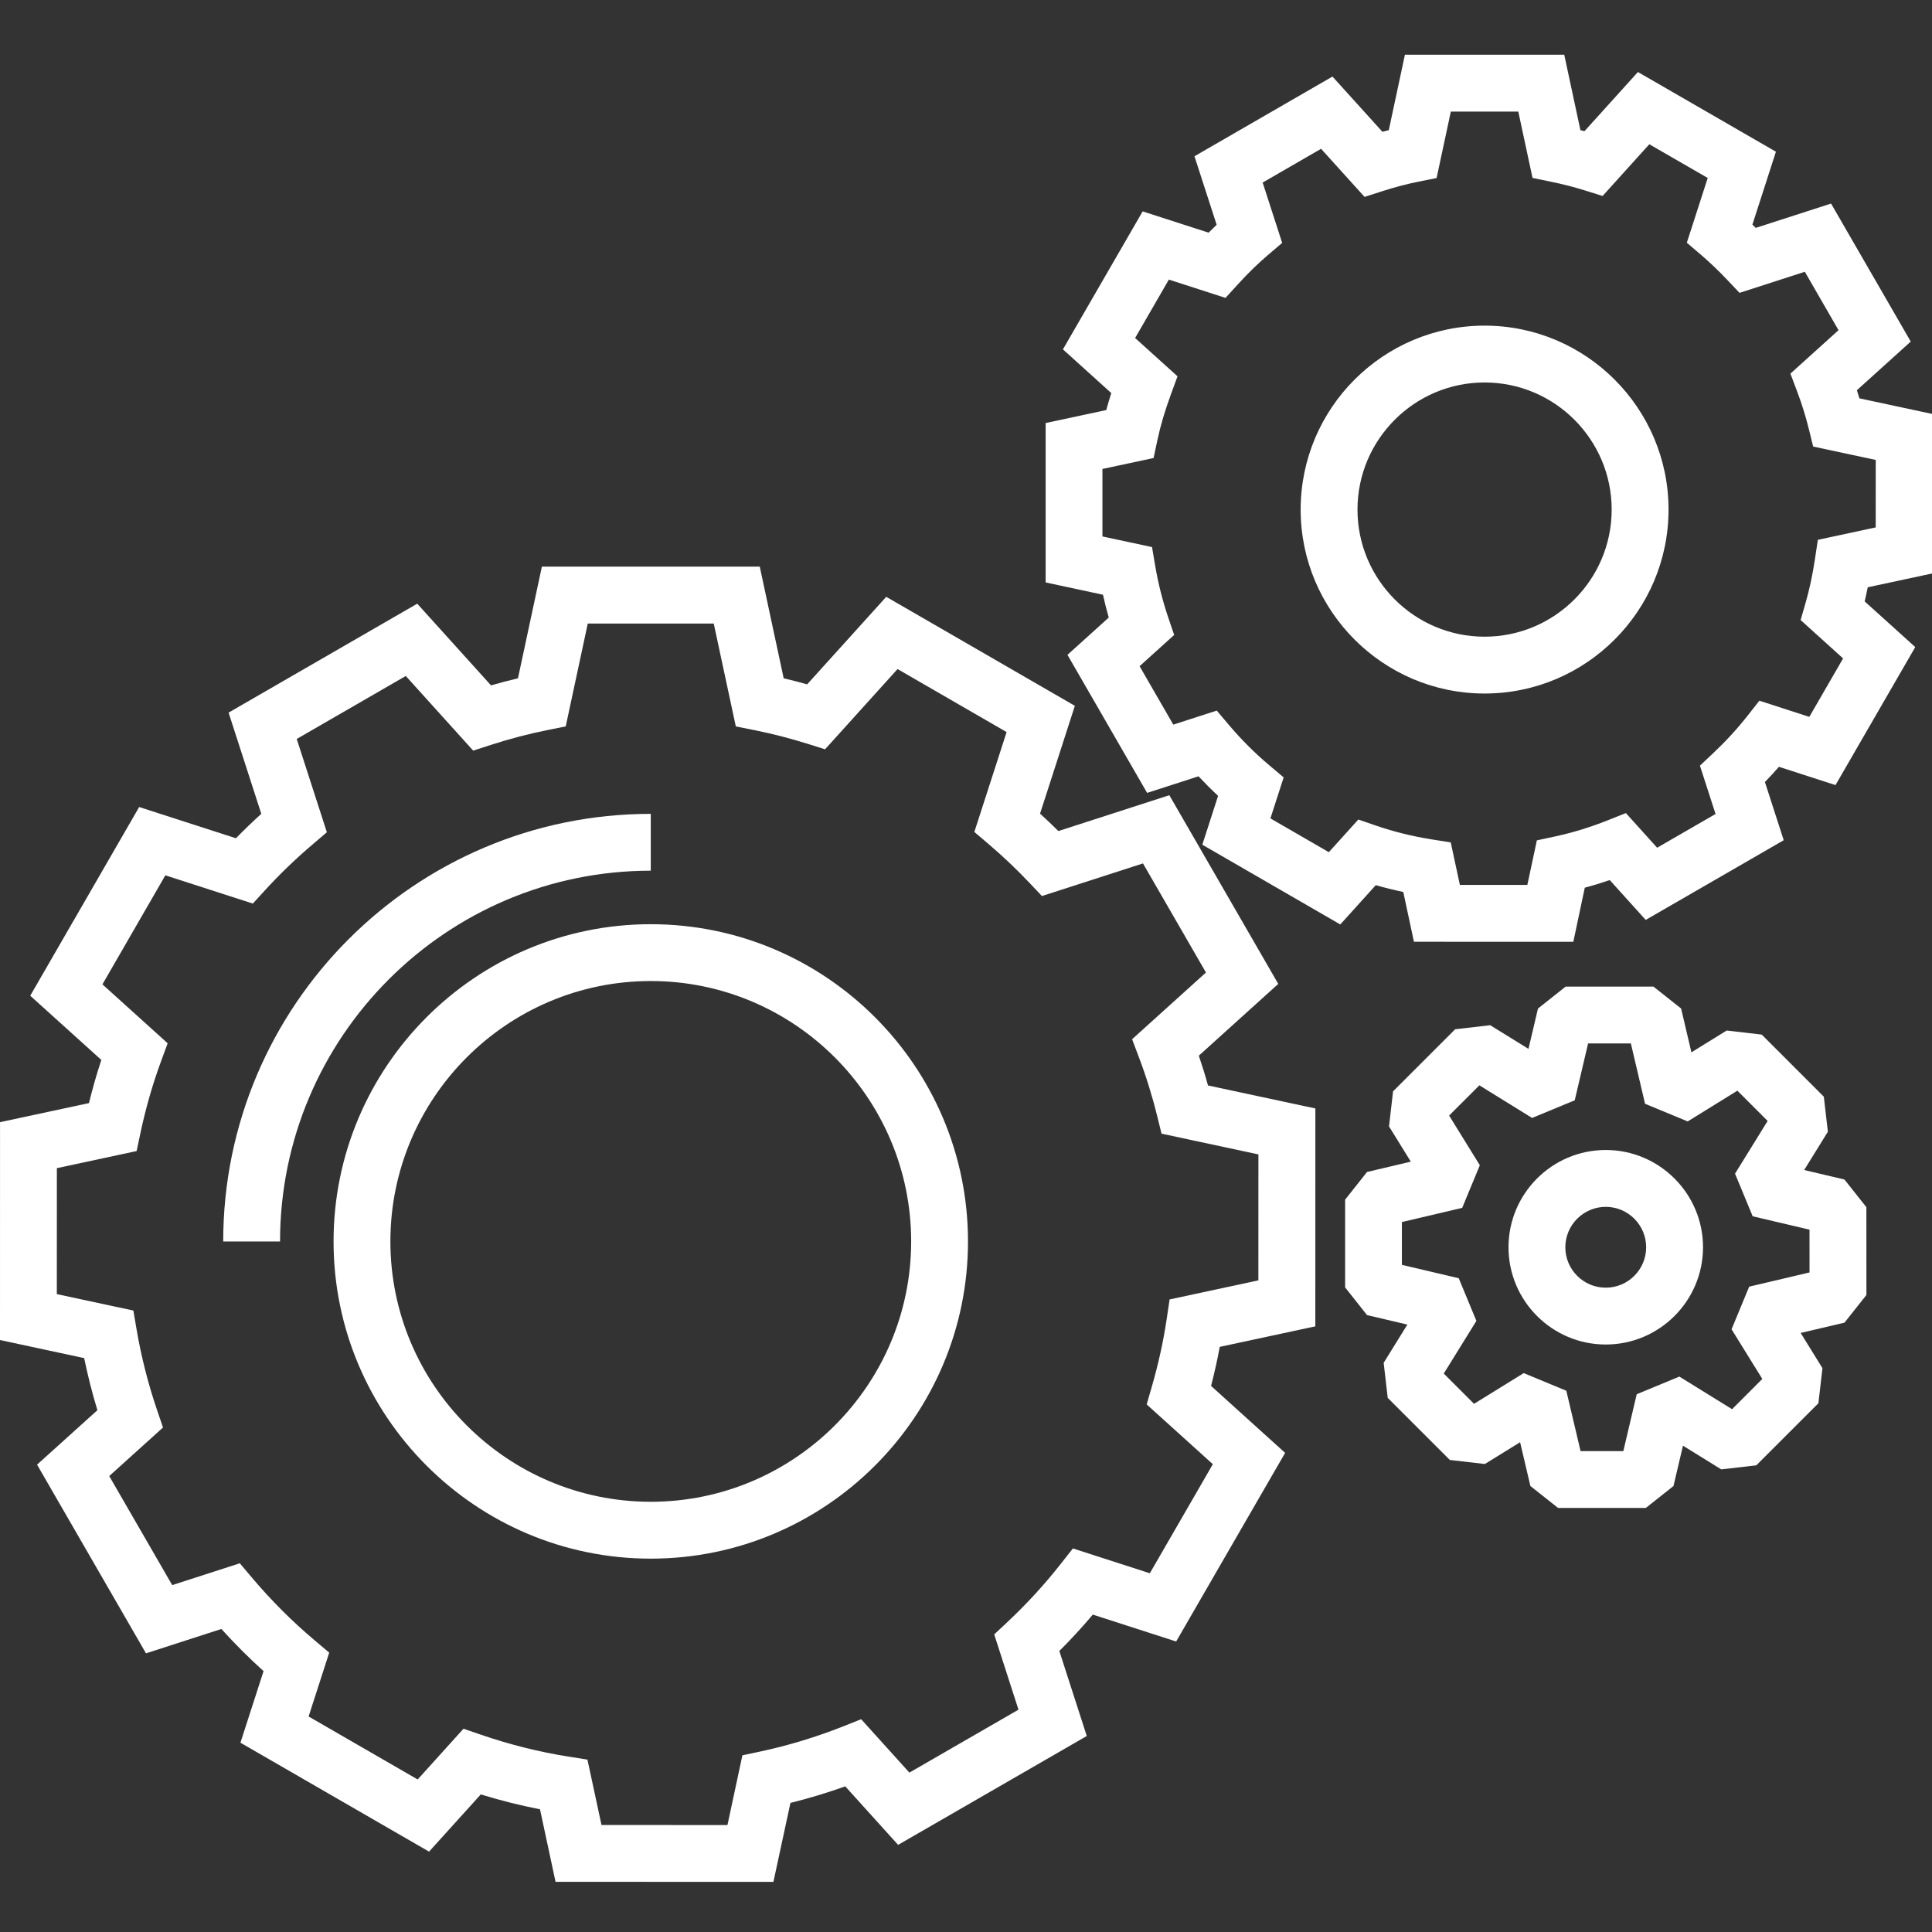
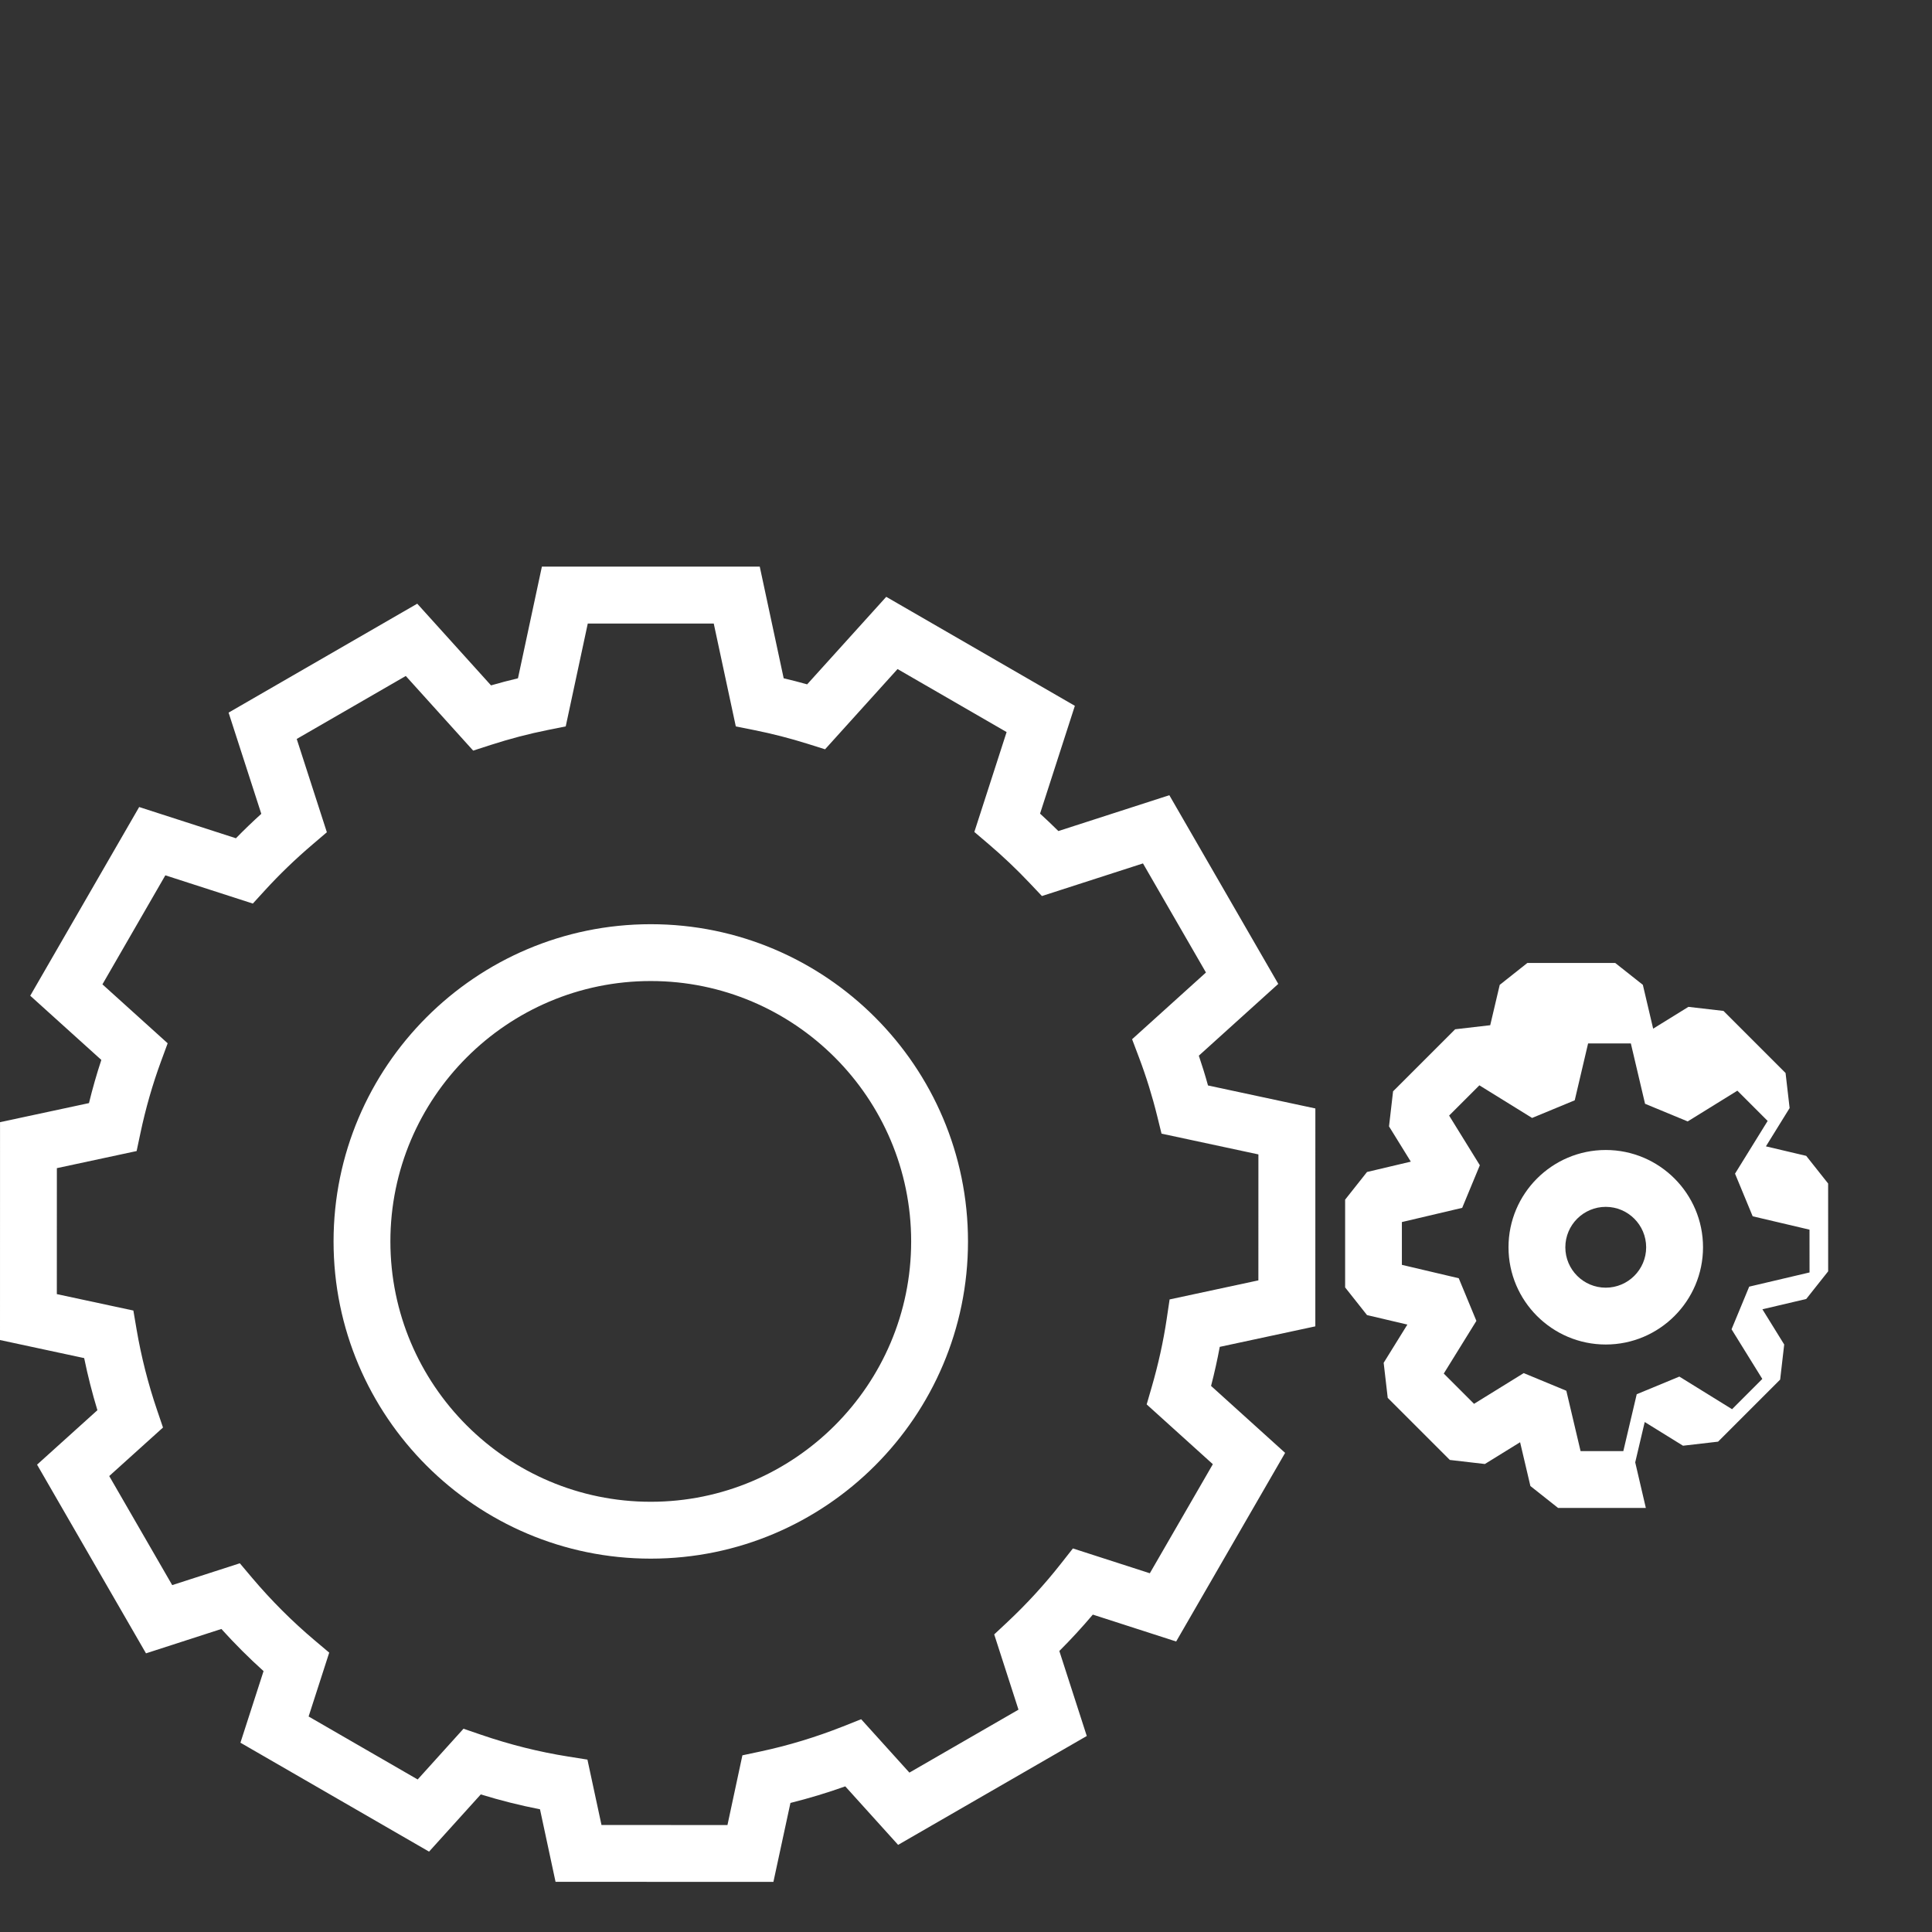
<svg xmlns="http://www.w3.org/2000/svg" id="Layer_1" x="0px" y="0px" viewBox="0 0 600 600" style="enable-background:new 0 0 600 600;" xml:space="preserve">
  <rect x="0" y="0" width="600" height="600" fill="#333333" stroke="none" />
  <style type="text/css"> .st0{fill:#FFFFFF;} </style>
  <g>
    <path class="st0" d="M240.19,584.43l-67.66-0.01l-4.83-22.53c-6.15-1.2-12.3-2.74-18.39-4.62l-16.06,17.77l-58.58-33.83l7.18-22.23 c-4.58-4.13-8.96-8.51-13.1-13.09l-23.41,7.57l-33.83-58.6l18.74-16.91c-1.62-5.32-2.99-10.73-4.11-16.18L0,416.16l0.01-67.66 l27.62-5.92c1.11-4.54,2.39-9.02,3.84-13.41L9.39,309.23l33.83-58.6l30.05,9.7c2.51-2.58,5.15-5.11,7.88-7.59l-10.16-31.43 l58.59-33.83l22.91,25.37c2.78-0.8,5.58-1.54,8.37-2.2l7.43-34.68h67.66l7.43,34.68c2.44,0.57,4.87,1.2,7.29,1.88l24.56-27.18 l58.58,33.85l-10.81,33.48c1.93,1.76,3.83,3.56,5.69,5.41l34.46-11.13l33.83,58.6l-24.67,22.29c1.03,3.05,1.99,6.14,2.85,9.25 l33.34,7.14l-0.01,67.67l-29.68,6.37c-0.75,4.03-1.65,8.09-2.7,12.13l23,20.79l-33.84,58.58l-25.88-8.35 c-3.3,3.9-6.77,7.68-10.4,11.3l8.52,26.4l-58.59,33.81l-16.41-18.17c-5.61,2-11.31,3.72-17.03,5.15L240.19,584.43z M186.8,566.77 l39.12,0.01l4.64-21.65l5.59-1.19c8.64-1.84,17.25-4.46,25.6-7.76l5.69-2.26l14.98,16.58l33.88-19.55l-7.54-23.37l4.08-3.82 c5.96-5.58,11.53-11.66,16.56-18.05l3.8-4.83l23.89,7.71l19.57-33.87l-20.55-18.57l1.54-5.31c2.06-7.09,3.64-14.23,4.68-21.24 l0.9-6.05l27.57-5.92l0.01-39.12l-30.09-6.45l-1.32-5.36c-1.53-6.22-3.44-12.38-5.69-18.33l-2.13-5.63l22.94-20.72l-19.56-33.88 l-31.38,10.13l-3.82-4.04c-4.02-4.25-8.29-8.3-12.68-12.04l-4.49-3.82l10.02-31.02l-33.87-19.57l-22.51,24.92l-5.4-1.7 c-5.45-1.71-11.04-3.15-16.64-4.27l-5.68-1.14l-6.85-31.95h-39.12l-6.85,31.95l-5.68,1.14c-5.85,1.17-11.77,2.73-17.62,4.62 l-5.44,1.76l-20.93-23.18l-33.87,19.56l9.36,28.97l-4.48,3.82c-5.3,4.52-10.24,9.28-14.68,14.14l-3.83,4.19l-27.17-8.77 L31.81,305.7L52.07,324l-2.06,5.6c-2.63,7.15-4.78,14.64-6.39,22.26l-1.19,5.61l-24.77,5.31l-0.01,39.12l23.77,5.1l1,5.89 c1.44,8.44,3.57,16.83,6.33,24.94l1.87,5.5l-16.7,15.07l19.56,33.87l21-6.78l3.82,4.53c5.91,6.99,12.44,13.52,19.41,19.4l4.53,3.82 l-6.4,19.83l33.87,19.56l14.23-15.76l5.51,1.89c8.9,3.05,17.99,5.33,27,6.75l5.98,0.95L186.8,566.77z M202.1,484.05 c-54.32,0-98.51-44.19-98.51-98.5c0-54.33,44.19-98.53,98.51-98.53c54.33,0,98.52,44.2,98.52,98.53 C300.62,439.86,256.43,484.05,202.1,484.05z M202.1,304.67c-44.59,0-80.86,36.28-80.86,80.87c0,44.58,36.27,80.85,80.86,80.85 c44.59,0,80.87-36.27,80.87-80.85C282.97,340.95,246.69,304.67,202.1,304.67z" />
-     <path class="st0" d="M488.61,292.48l-49.5-0.01l-3.31-15.46c-2.9-0.61-5.75-1.31-8.54-2.12l-11.02,12.21l-42.85-24.77l4.9-15.17 c-2.09-1.95-4.12-3.98-6.08-6.07l-15.96,5.15l-24.74-42.87l12.82-11.58c-0.67-2.33-1.26-4.7-1.79-7.09l-17.81-3.82v-49.5 l18.83-4.03c0.47-1.72,0.99-3.48,1.56-5.28l-15.02-13.57l24.76-42.85l20.48,6.61c0.83-0.84,1.66-1.65,2.5-2.45l-6.89-21.28 l42.86-24.75l15.52,17.16c0.66-0.18,1.32-0.35,1.97-0.52L436.31,17h49.48l5.02,23.42c0.42,0.11,0.84,0.21,1.26,0.32l16.6-18.37 l42.86,24.75l-7.31,22.64c0.35,0.33,0.7,0.67,1.05,1.01l23.38-7.55l24.75,42.86l-16.73,15.11c0.27,0.84,0.53,1.68,0.78,2.52 l22.73,4.87l-0.01,49.49l-20.13,4.32c-0.29,1.49-0.61,2.95-0.95,4.38l15.71,14.19l-24.77,42.86l-17.56-5.68 c-1.4,1.6-2.86,3.17-4.36,4.72l5.84,18.08l-42.86,24.75l-11.17-12.37c-2.58,0.88-5.16,1.67-7.75,2.36L488.61,292.48z M453.38,274.82l20.95,0l2.96-13.84l5.59-1.2c5.43-1.16,10.93-2.85,16.35-5l5.7-2.27l9.71,10.76l18.14-10.48l-4.85-15.01l4.07-3.83 c3.88-3.65,7.45-7.53,10.59-11.51l3.8-4.83l15.51,5.02l10.49-18.15l-13.19-11.92l1.53-5.3c1.22-4.22,2.17-8.66,2.91-13.57 l0.91-6.04l17.97-3.86l0.01-20.95l-19.44-4.16l-1.32-5.37c-0.97-3.93-2.18-7.85-3.62-11.65l-2.12-5.63l14.94-13.49L560.51,84.4 l-20.28,6.55l-3.82-4.04c-2.72-2.86-5.36-5.39-8.07-7.71l-4.48-3.82l6.49-20.11L512.21,44.8L497.7,60.86l-5.4-1.69 c-3.42-1.07-7.02-2-10.71-2.75l-5.65-1.16l-4.42-20.61h-20.95l-4.42,20.64l-5.67,1.14c-3.69,0.74-7.37,1.71-11.27,2.97l-5.43,1.75 l-13.51-14.94l-18.14,10.48l6.06,18.74l-4.48,3.82c-3.11,2.65-6.15,5.62-9.29,9.07l-3.83,4.19L363,86.83l-10.48,18.14l13.17,11.9 l-2.05,5.59c-1.89,5.15-3.26,9.79-4.19,14.18l-1.19,5.6l-15.89,3.4v20.96l15.4,3.3l1,5.89c0.93,5.45,2.28,10.8,4.01,15.9l1.87,5.5 l-10.74,9.7l10.47,18.15l13.49-4.36l3.82,4.51c3.8,4.49,7.98,8.67,12.43,12.42l4.53,3.82l-4.11,12.73l18.14,10.49l9.16-10.14 l5.51,1.9c5.43,1.87,11.22,3.3,17.21,4.26l5.98,0.95L453.38,274.82z M461.05,215.38c-31.5,0-57.12-25.63-57.12-57.12 c0-31.5,25.62-57.13,57.12-57.13c31.5,0,57.13,25.63,57.13,57.13C518.18,189.76,492.55,215.38,461.05,215.38z M461.05,118.78 c-21.76,0-39.47,17.71-39.47,39.48c0,21.76,17.7,39.47,39.47,39.47c21.77,0,39.47-17.71,39.47-39.47 C500.52,136.49,482.82,118.78,461.05,118.78z" />
-     <path class="st0" d="M511.13,468.3h-27.26l-8.59-6.8l-3.2-13.6l-10.94,6.76l-10.88-1.26l-19.29-19.28l-1.26-10.89l7.36-11.87 l-12.53-2.95l-6.8-8.59v-27.26l6.8-8.59l13.6-3.21l-6.77-10.95l1.26-10.89l19.28-19.27l10.89-1.26l11.88,7.35l2.95-12.53l8.59-6.81 h27.27l8.59,6.8l3.2,13.61l10.95-6.77l10.89,1.26l19.28,19.28l1.26,10.89l-7.36,11.89l12.51,2.95l6.81,8.59l0.01,27.27l-6.81,8.59 l-13.61,3.2l6.77,10.94l-1.26,10.89l-19.28,19.28l-10.89,1.26l-11.89-7.36l-2.95,12.53L511.13,468.3z M490.86,450.65h13.28 l4.16-17.66l13.24-5.48l16.37,10.13l9.39-9.4l-9.55-15.42l5.48-13.24l18.74-4.41l-0.01-13.29l-17.65-4.15l-5.48-13.24l10.13-16.37 l-9.4-9.4l-15.43,9.55l-13.24-5.48l-4.41-18.74h-13.28l-4.15,17.66l-13.24,5.48l-16.37-10.13l-9.4,9.39l9.54,15.43l-5.48,13.23 l-18.73,4.41v13.29l17.66,4.16l5.48,13.24l-10.13,16.36l9.4,9.4l15.43-9.54l13.23,5.48L490.86,450.65z M498.68,417.55 c-16.65,0-30.2-13.55-30.2-30.2c0-16.66,13.55-30.21,30.2-30.21c16.66,0,30.21,13.55,30.21,30.21 C528.88,404.01,515.33,417.55,498.68,417.55z M498.68,374.8c-6.92,0-12.55,5.63-12.55,12.56c0,6.92,5.63,12.54,12.55,12.54 c6.92,0,12.55-5.63,12.55-12.54C511.23,380.43,505.6,374.8,498.68,374.8z" />
-     <path class="st0" d="M86.97,385.55H69.32c0-73.23,59.56-132.8,132.78-132.8v17.65C138.62,270.4,86.97,322.06,86.97,385.55z" />
+     <path class="st0" d="M511.13,468.3h-27.26l-8.59-6.8l-3.2-13.6l-10.94,6.76l-10.88-1.26l-19.29-19.28l-1.26-10.89l7.36-11.87 l-12.53-2.95l-6.8-8.59v-27.26l6.8-8.59l13.6-3.21l-6.77-10.95l1.26-10.89l19.28-19.27l10.89-1.26l2.95-12.53l8.59-6.81 h27.27l8.59,6.8l3.2,13.61l10.95-6.77l10.89,1.26l19.28,19.28l1.26,10.89l-7.36,11.89l12.51,2.95l6.81,8.59l0.01,27.27l-6.81,8.59 l-13.61,3.2l6.77,10.94l-1.26,10.89l-19.28,19.28l-10.89,1.26l-11.89-7.36l-2.95,12.53L511.13,468.3z M490.86,450.65h13.28 l4.16-17.66l13.24-5.48l16.37,10.13l9.39-9.4l-9.55-15.42l5.48-13.24l18.74-4.41l-0.01-13.29l-17.65-4.15l-5.48-13.24l10.13-16.37 l-9.4-9.4l-15.43,9.55l-13.24-5.48l-4.41-18.74h-13.28l-4.15,17.66l-13.24,5.48l-16.37-10.13l-9.4,9.39l9.54,15.43l-5.48,13.23 l-18.73,4.41v13.29l17.66,4.16l5.48,13.24l-10.13,16.36l9.4,9.4l15.43-9.54l13.23,5.48L490.86,450.65z M498.68,417.55 c-16.65,0-30.2-13.55-30.2-30.2c0-16.66,13.55-30.21,30.2-30.21c16.66,0,30.21,13.55,30.21,30.21 C528.88,404.01,515.33,417.55,498.68,417.55z M498.68,374.8c-6.92,0-12.55,5.63-12.55,12.56c0,6.92,5.63,12.54,12.55,12.54 c6.92,0,12.55-5.63,12.55-12.54C511.23,380.43,505.6,374.8,498.68,374.8z" />
  </g>
</svg>